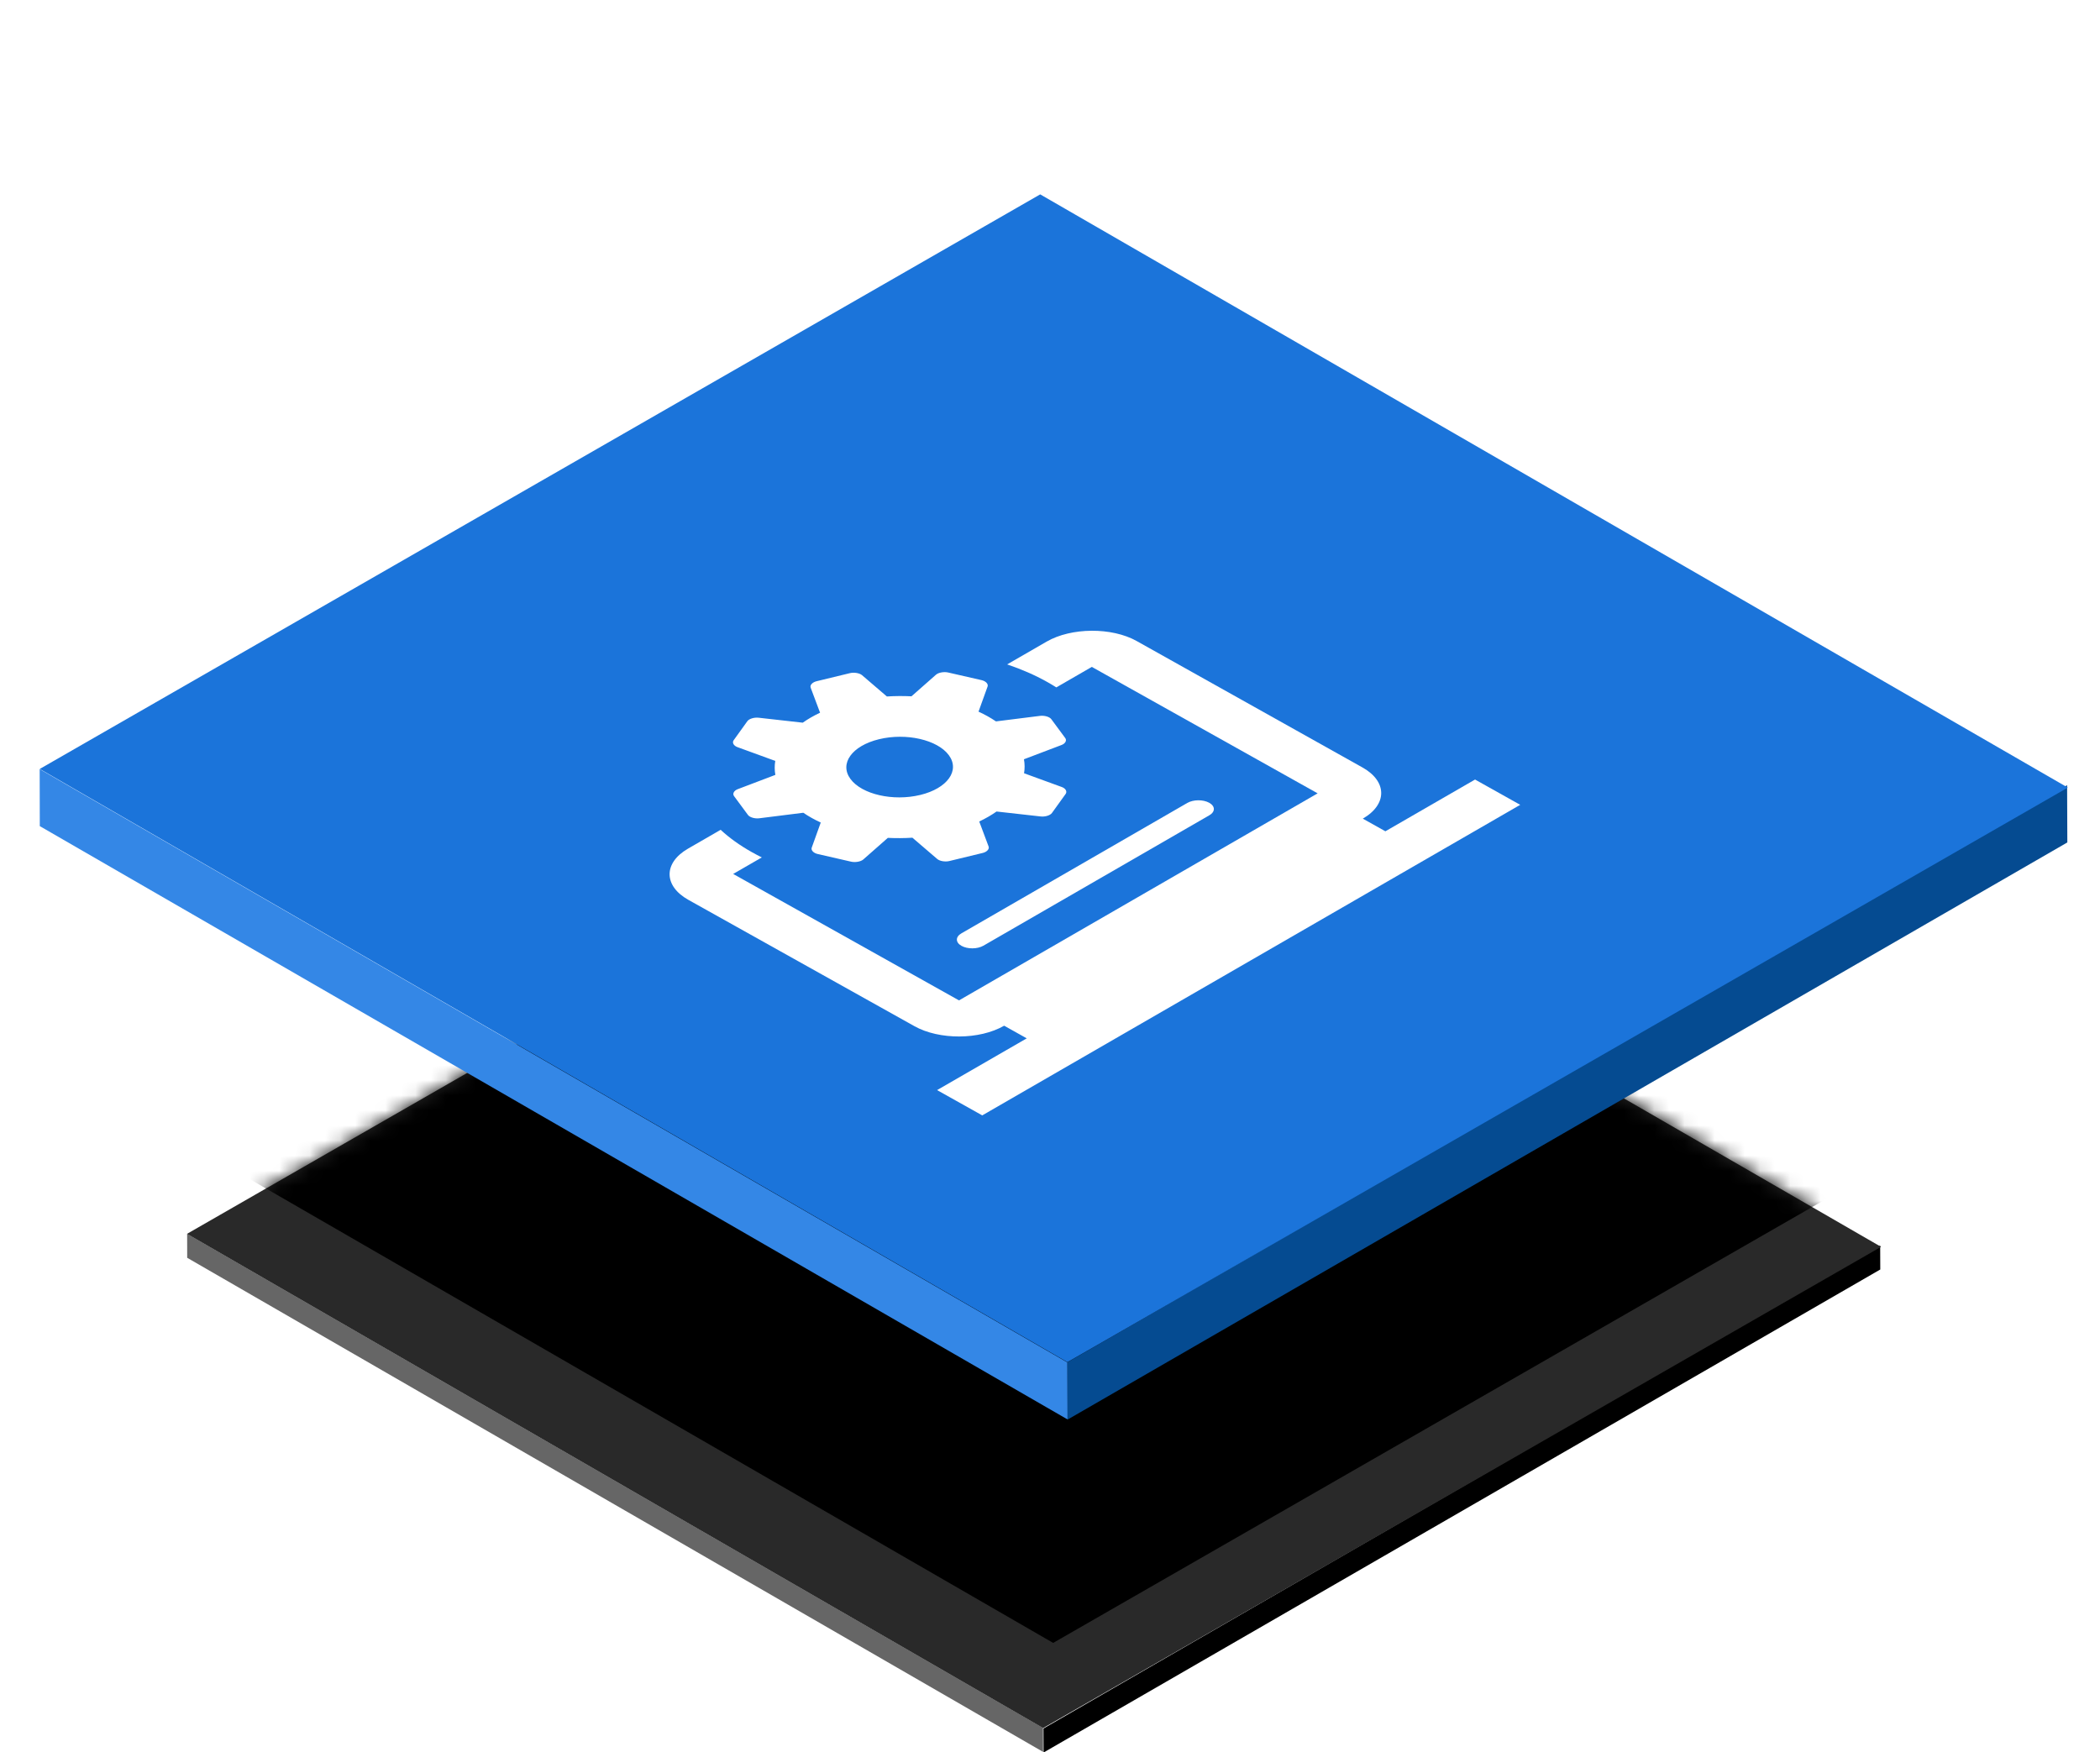
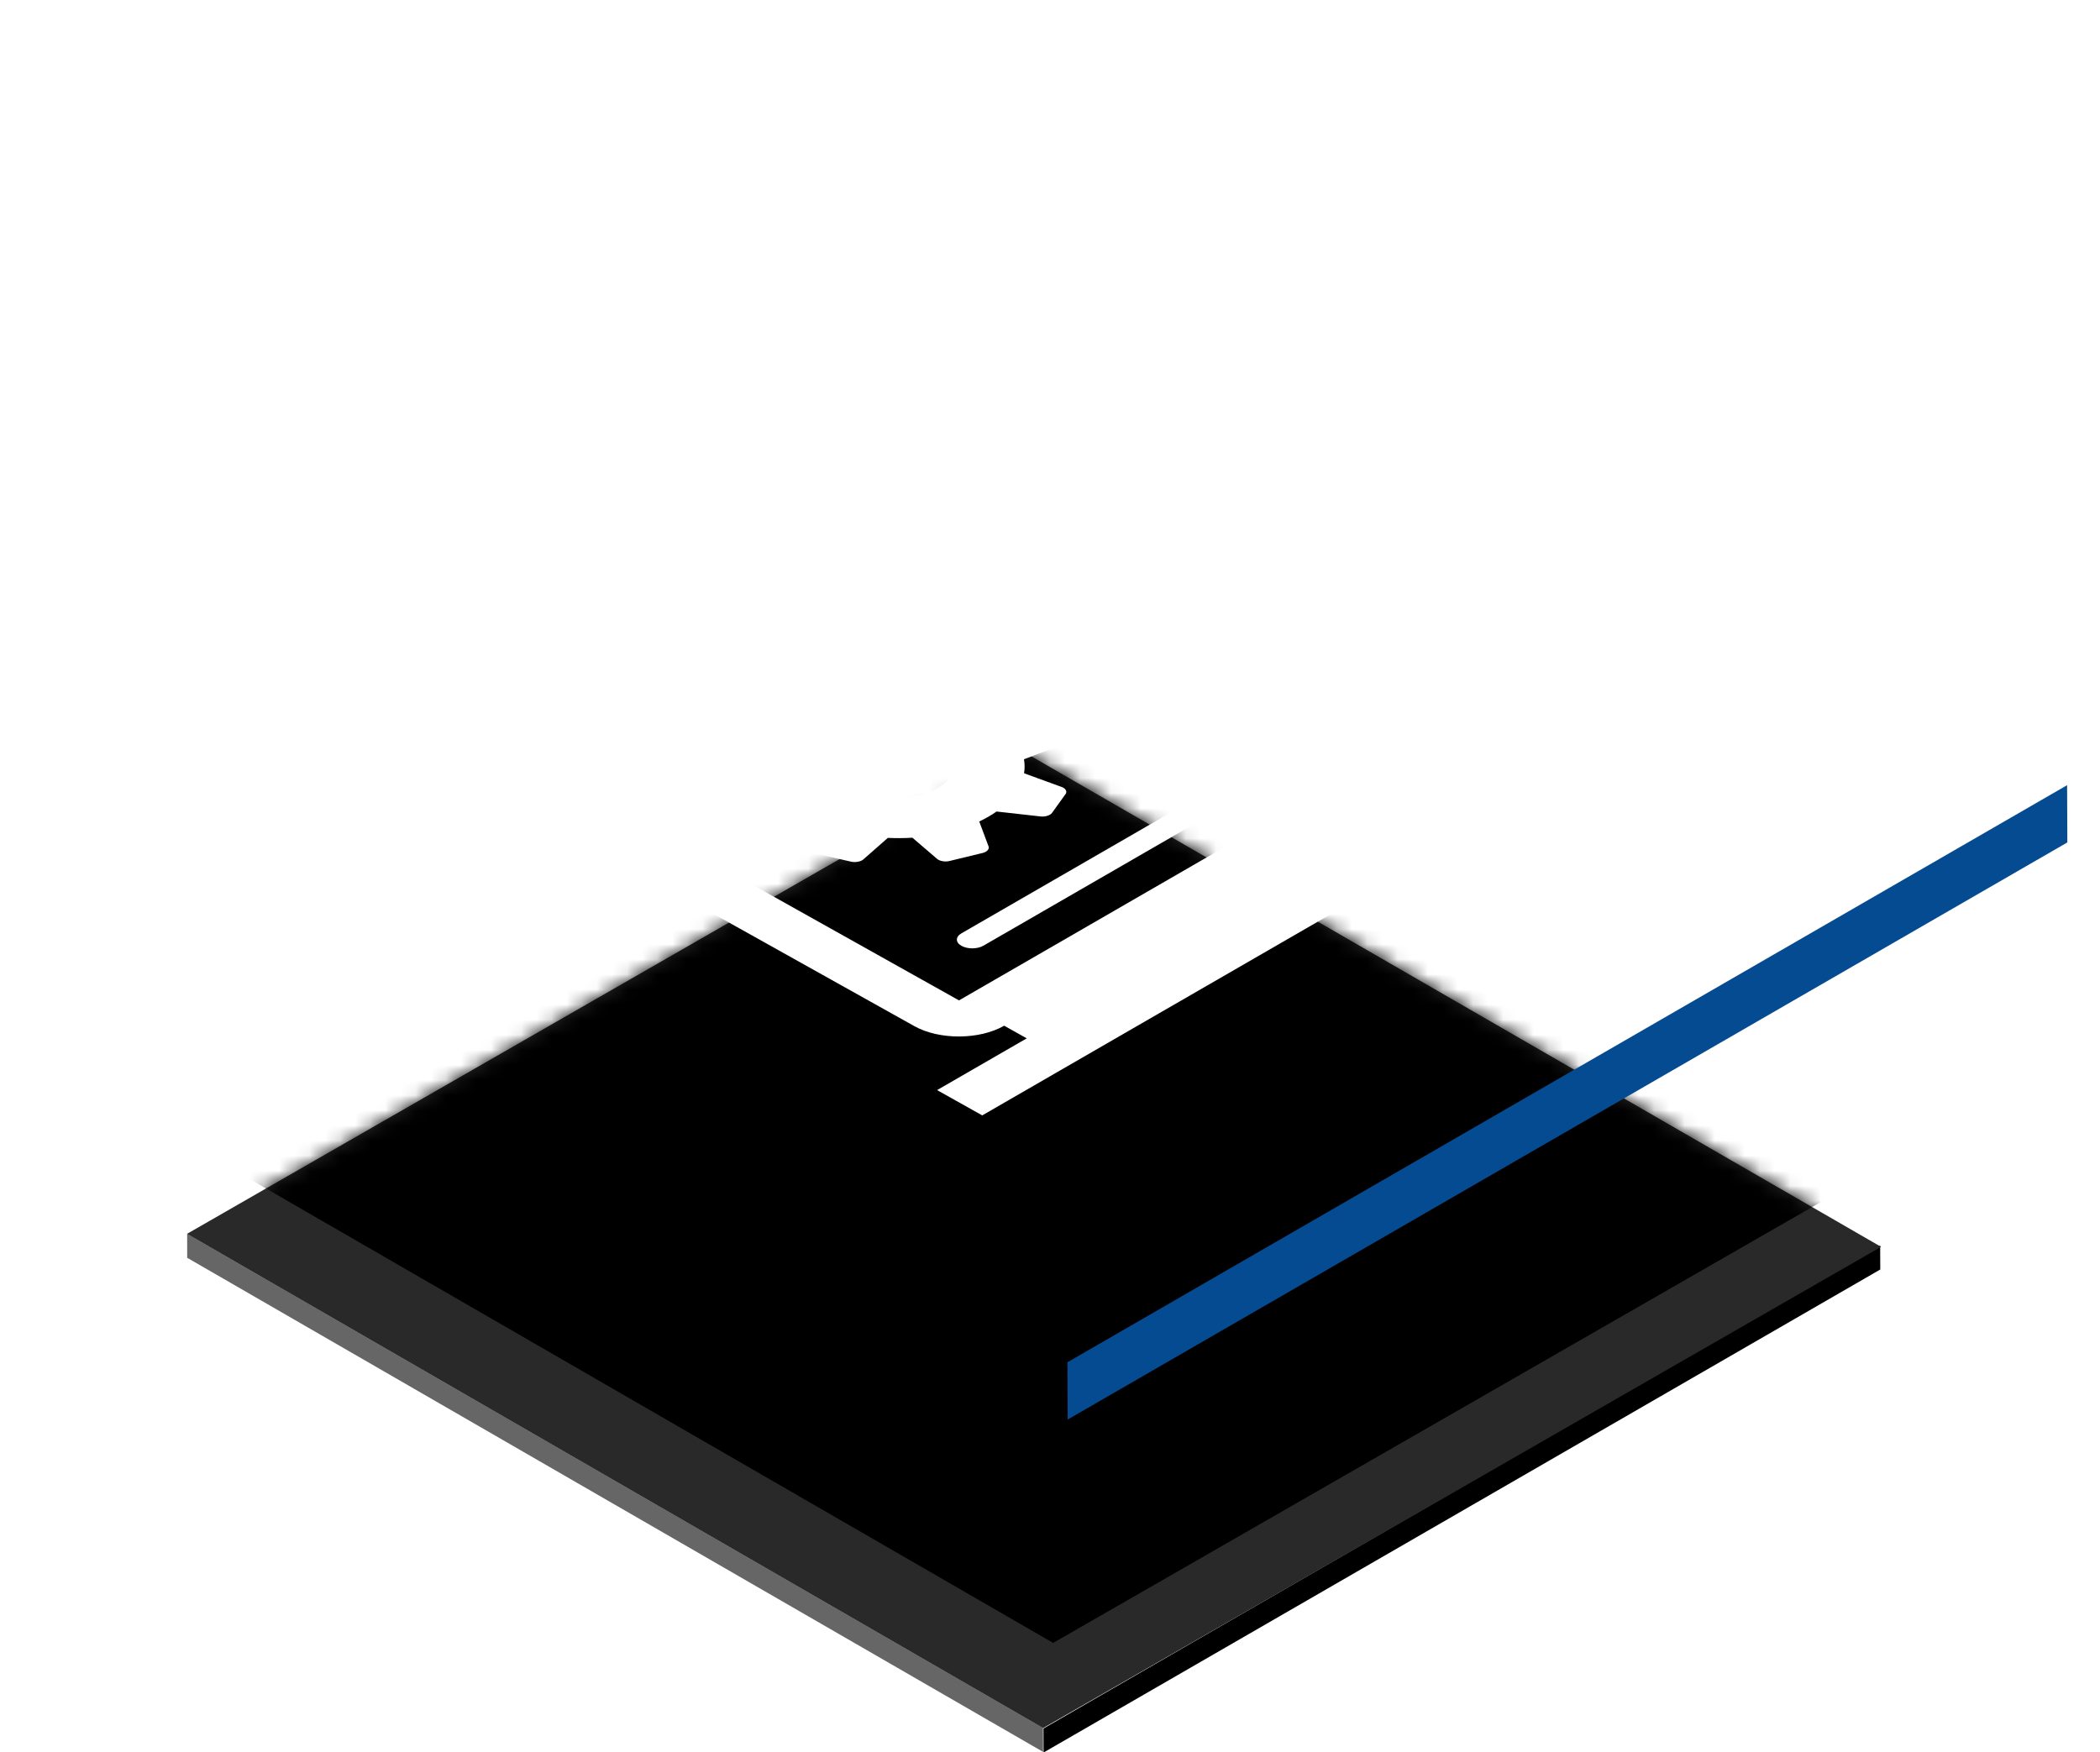
<svg xmlns="http://www.w3.org/2000/svg" fill="none" height="116" viewBox="0 0 139 116" width="139">
  <filter id="a" color-interpolation-filters="sRGB" filterUnits="userSpaceOnUse" height="80.21" width="120.133" x="8.381" y="39.805">
    <feFlood flood-opacity="0" result="BackgroundImageFix" />
    <feColorMatrix in="SourceAlpha" result="hardAlpha" type="matrix" values="0 0 0 0 0 0 0 0 0 0 0 0 0 0 0 0 0 0 127 0" />
    <feOffset dy="10" />
    <feGaussianBlur stdDeviation="2" />
    <feComposite in2="hardAlpha" operator="out" />
    <feColorMatrix type="matrix" values="0 0 0 0 0 0 0 0 0 0 0 0 0 0 0 0 0 0 0.16 0" />
    <feBlend in2="BackgroundImageFix" mode="normal" result="effect1_dropShadow_49_12137" />
    <feBlend in="SourceGraphic" in2="effect1_dropShadow_49_12137" mode="normal" result="shape" />
  </filter>
  <filter id="b" color-interpolation-filters="sRGB" filterUnits="userSpaceOnUse" height="72.053" width="119.191" x="8.67" y="30.707">
    <feFlood flood-opacity="0" result="BackgroundImageFix" />
    <feBlend in="SourceGraphic" in2="BackgroundImageFix" mode="normal" result="shape" />
    <feGaussianBlur result="effect1_foregroundBlur_49_12137" stdDeviation="2" />
  </filter>
  <filter id="c" color-interpolation-filters="sRGB" filterUnits="userSpaceOnUse" height="40.082" width="64.303" x="40.322" y="37.756">
    <feFlood flood-opacity="0" result="BackgroundImageFix" />
    <feColorMatrix in="SourceAlpha" result="hardAlpha" type="matrix" values="0 0 0 0 0 0 0 0 0 0 0 0 0 0 0 0 0 0 127 0" />
    <feOffset dy="4" />
    <feGaussianBlur stdDeviation="2" />
    <feComposite in2="hardAlpha" operator="out" />
    <feColorMatrix type="matrix" values="0 0 0 0 0 0 0 0 0 0 0 0 0 0 0 0 0 0 0.25 0" />
    <feBlend in2="BackgroundImageFix" mode="normal" result="effect1_dropShadow_49_12137" />
    <feBlend in="SourceGraphic" in2="effect1_dropShadow_49_12137" mode="normal" result="shape" />
  </filter>
  <mask id="d" height="66" maskUnits="userSpaceOnUse" width="113" x="12" y="39">
    <path d="m0 0h65.436v63.971h-65.436z" fill="#292929" transform="matrix(-.866 -.5 .867 -.498 69.051 104.398)" />
  </mask>
  <g filter="url(#a)">
    <path d="m0 0h65.418v1.586h-65.418z" fill="#666" transform="matrix(-.866 -.5 .002 1 69.039 104.388)" />
    <path d="m0 0h63.95v1.59h-63.95z" fill="#000" transform="matrix(-.866 .5 -.004 -1 124.456 74.04)" />
    <path d="m0 0h65.436v63.971h-65.436z" fill="#292929" transform="matrix(-.866 -.5 .867 -.498 69.046 104.398)" />
    <g mask="url(#d)">
      <g filter="url(#b)">
        <path d="m0 0h65.87v62.452h-65.87z" fill="#000" transform="matrix(-.866 -.5 .867 -.498 69.71 98.76)" />
      </g>
    </g>
  </g>
-   <path d="m0 0h78.554v3.774h-78.554z" fill="#3487e6" transform="matrix(-.866 -.5 .002 1 70.654 90.192)" />
  <path d="m0 0h76.407v3.791h-76.407z" fill="#054b91" transform="matrix(-.866 .5 -.004 -1 136.838 55.769)" />
-   <path d="m0 0h78.543v76.378h-78.543z" fill="#1b74da" transform="matrix(-.866 -.5 .867 -.498 70.65 90.175)" />
+   <path d="m0 0h78.543h-78.543z" fill="#1b74da" transform="matrix(-.866 -.5 .867 -.498 70.65 90.175)" />
  <g fill="#fff" filter="url(#c)">
    <path clip-rule="evenodd" d="m50.426 52.76c-.22-.109-.435-.222-.646-.34-.815-.456-1.508-.956-2.08-1.487l-2.161 1.247c-1.632.942-1.622 2.467.022 3.388l14.963 8.363c1.644.921 4.31.912 5.942-.03l1.495.837-5.935 3.426 2.99 1.674 35.608-20.559-2.989-1.674-5.935 3.426-1.495-.837c1.632-.942 1.622-2.467-.022-3.388l-14.948-8.371c-1.644-.921-4.325-.903-5.957.039l-2.614 1.509c.942.317 1.832.704 2.647 1.16.21.118.413.239.607.362l2.35-1.357 14.948 8.371-23.739 13.706-14.948-8.371z" fill-rule="evenodd" />
    <path d="m53.728 52.115.598-1.664c-.418-.192-.805-.408-1.154-.647l-2.917.366c-.293.037-.63-.061-.746-.219l-.923-1.25c-.116-.157-.005-.364.246-.459l2.489-.945c-.055-.31-.058-.62-.006-.925l-2.502-.912c-.253-.092-.366-.297-.252-.456l.907-1.262c.114-.159.449-.262.744-.229l2.922.328c.34-.239.723-.461 1.146-.661l-.622-1.657c-.063-.167.113-.359.391-.426l2.206-.535c.278-.068.641-.006.806.136l1.642 1.408c.546-.034 1.09-.037 1.628-.011l1.623-1.43c.164-.144.525-.21.805-.146l2.213.506c.278.064.457.253.397.421l-.6 1.664c.419.192.805.408 1.154.646l2.917-.366c.295-.037.631.062.747.219l.923 1.25c.117.157.006.364-.245.459l-2.489.945c.056.31.058.62.007.926l2.501.912c.253.092.366.297.252.457l-.908 1.262c-.114.159-.449.262-.744.229l-2.921-.327c-.34.239-.724.461-1.146.661l.62 1.656c.063.167-.112.359-.39.426l-2.207.535c-.278.068-.64.006-.805-.136l-1.642-1.408c-.545.034-1.09.037-1.627.011l-1.623 1.429c-.164.144-.526.21-.804.147l-2.213-.507c-.28-.063-.458-.253-.397-.42zm7.183-3.489c1.798-.436 2.645-1.616 1.892-2.635-.752-1.019-2.819-1.491-4.617-1.056-1.798.436-2.645 1.615-1.892 2.634.752 1.019 2.819 1.491 4.617 1.056z" />
    <path d="m80.042 49.145c-.403-.225-1.052-.221-1.452.009l-14.955 8.634c-.4.231-.397.6.005.826.402.225 1.052.221 1.452-.009l14.955-8.634c.4-.231.397-.6-.005-.826z" />
  </g>
</svg>